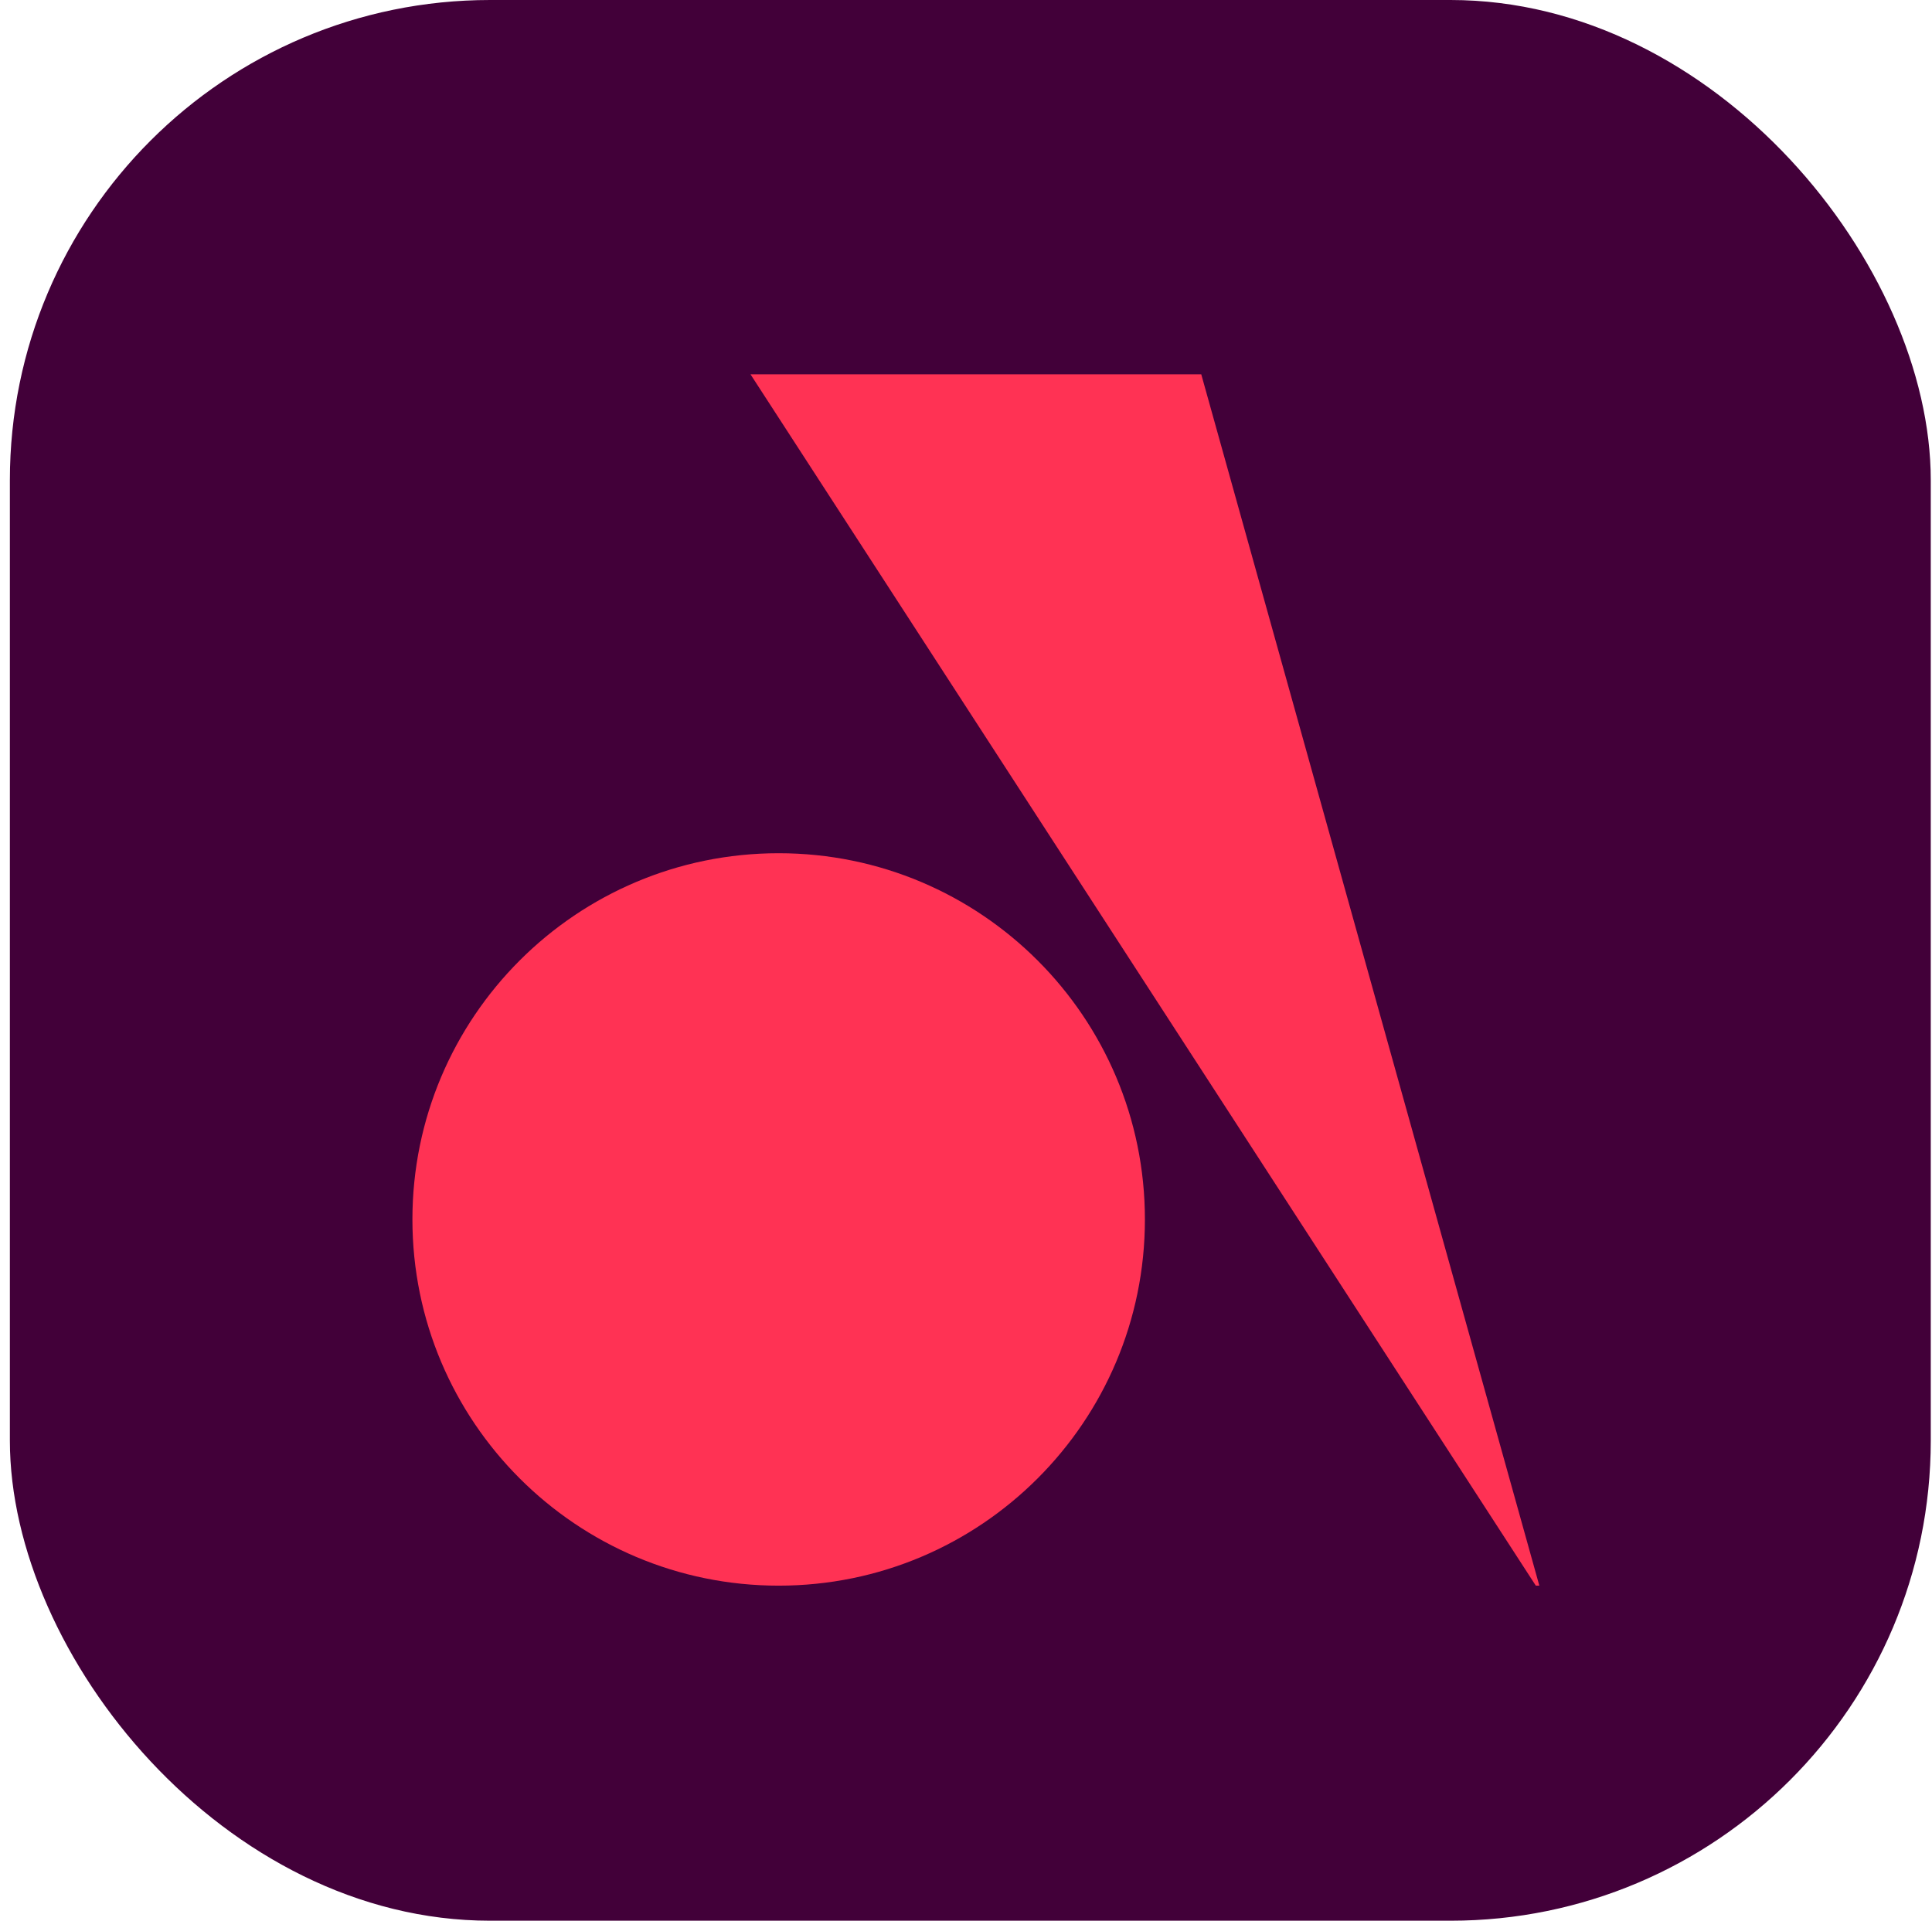
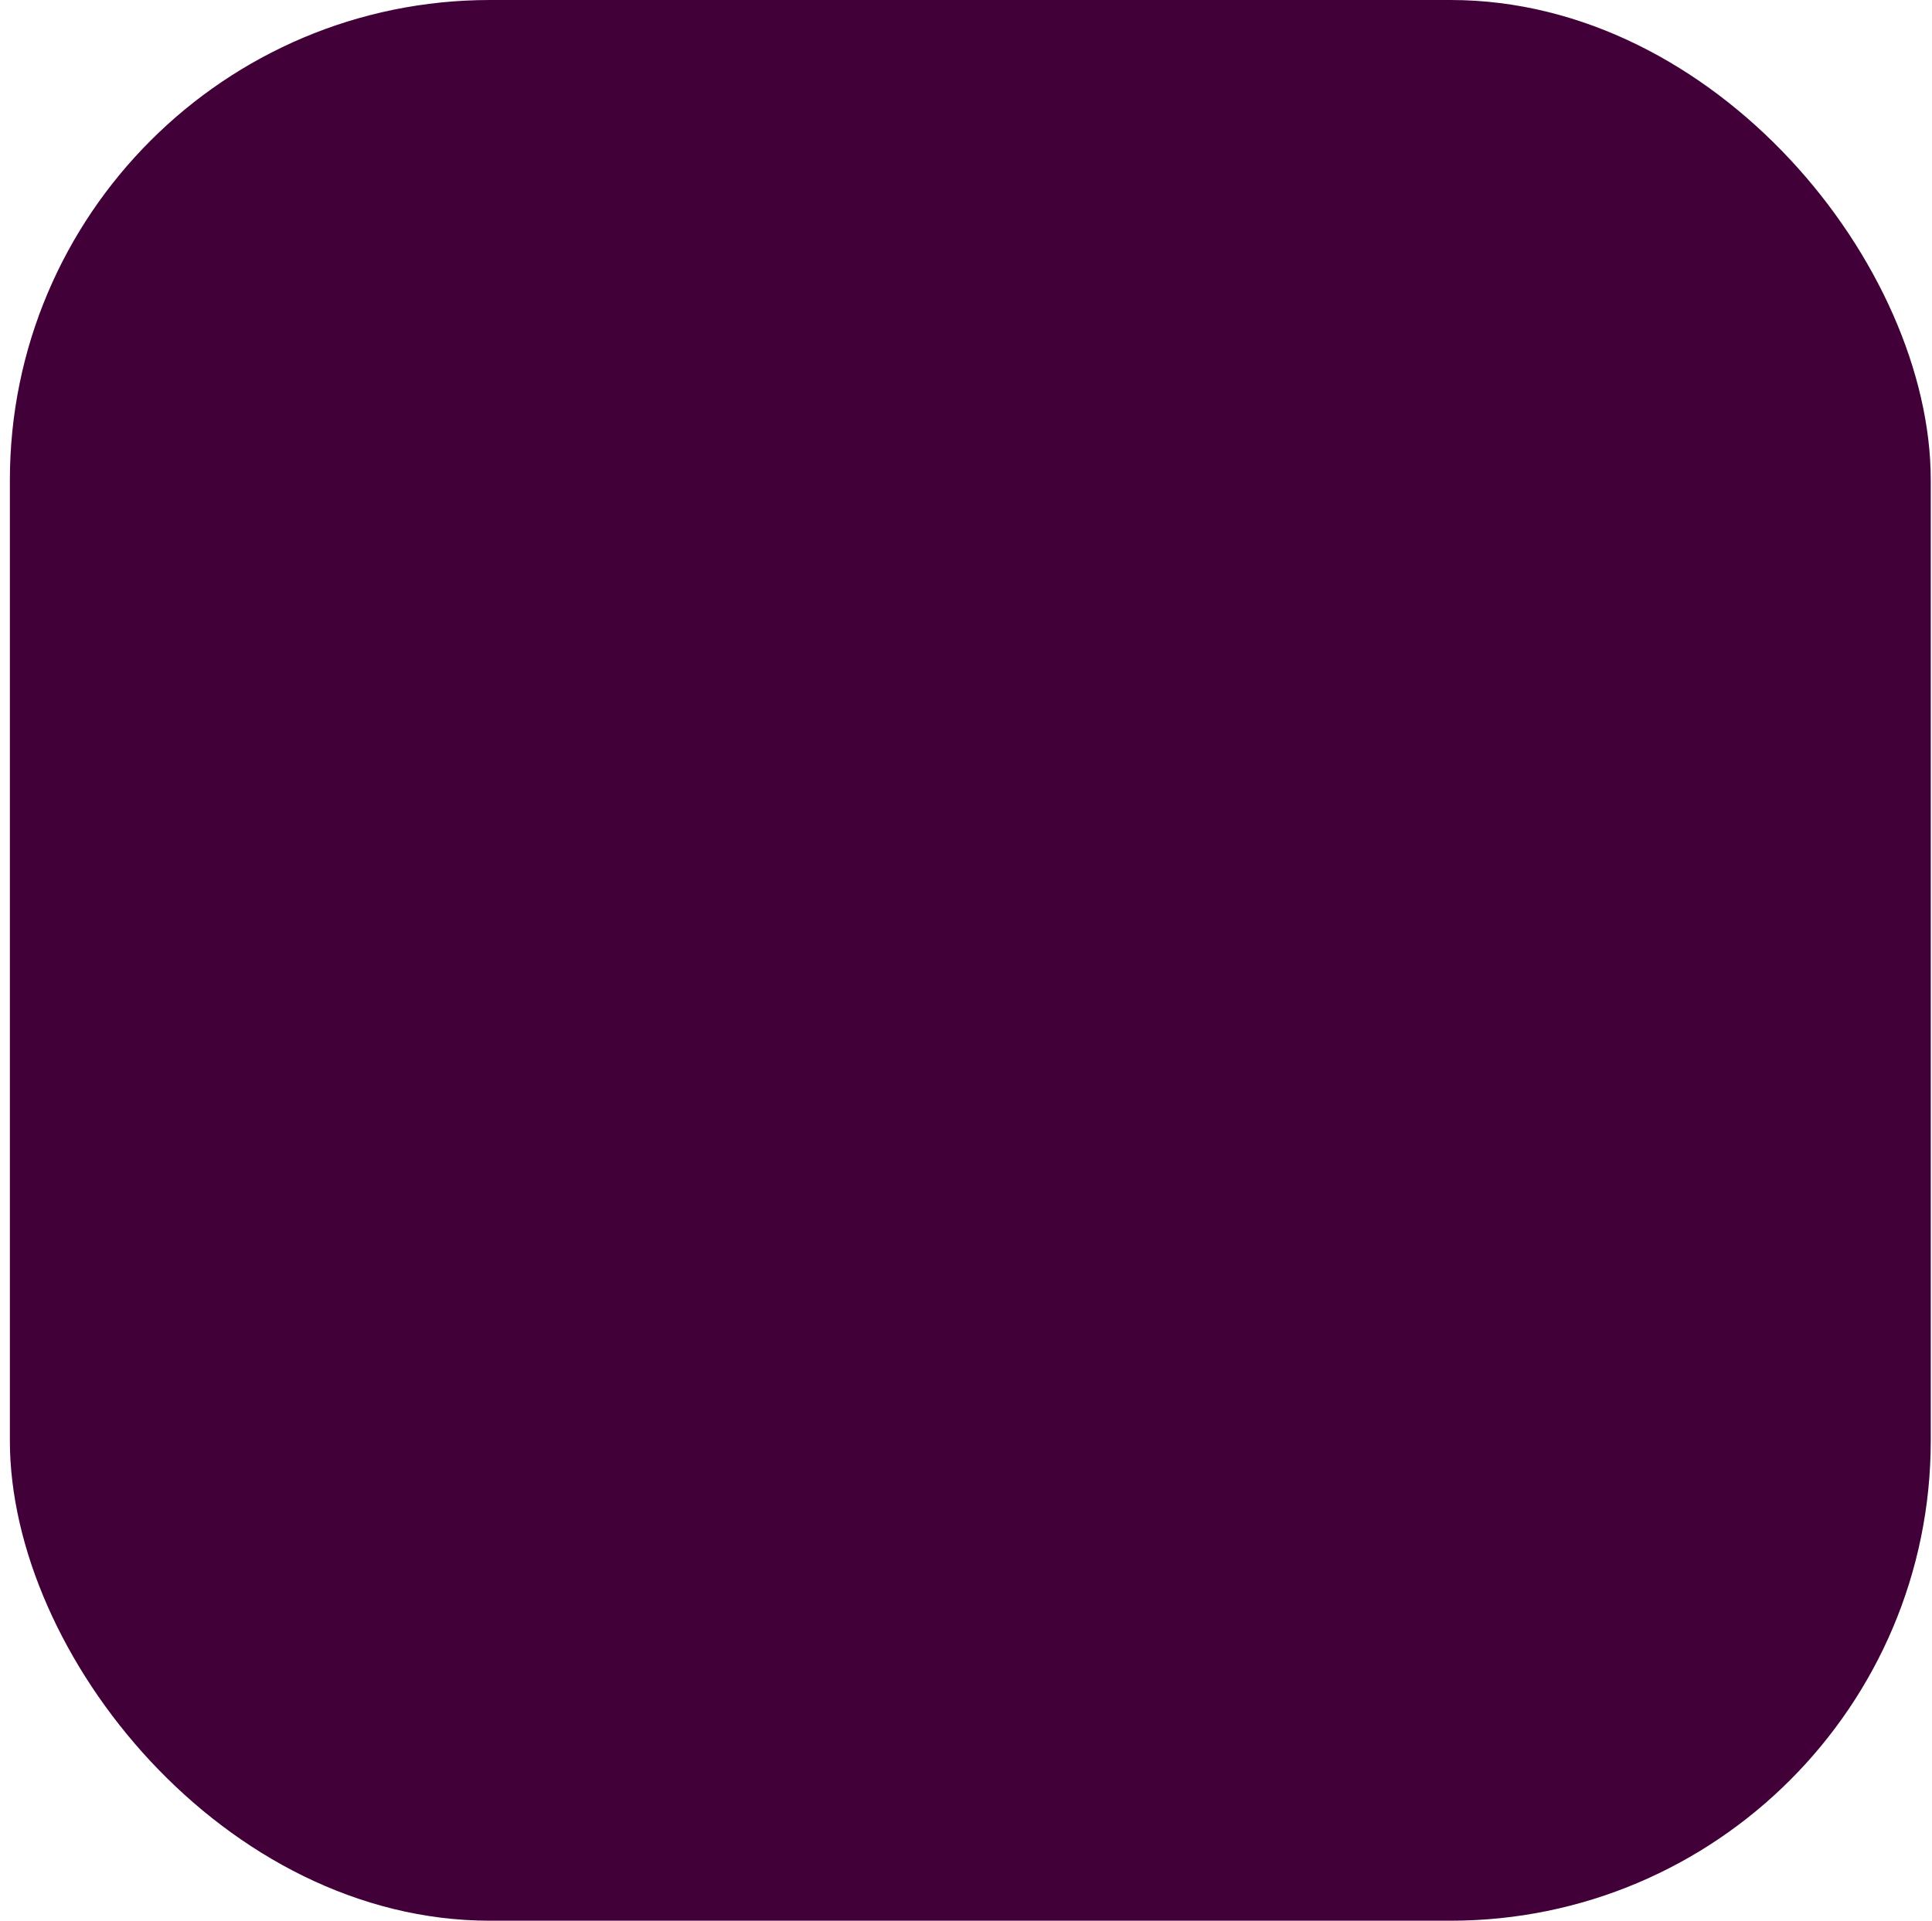
<svg xmlns="http://www.w3.org/2000/svg" width="174" height="173" viewBox="0 0 174 173" fill="none">
  <rect x="0.889" width="173" height="173" rx="43.25" fill="#420039" />
-   <path fill-rule="evenodd" clip-rule="evenodd" d="M138.319 142.821H138.636L108.188 33.716L67.591 33.715L138.319 142.821ZM70.128 142.821C88.345 142.821 103.113 128.053 103.113 109.835C103.113 91.618 88.345 76.85 70.128 76.85C51.911 76.85 37.143 91.618 37.143 109.835C37.143 128.053 51.911 142.821 70.128 142.821Z" fill="#FF3254" />
</svg>